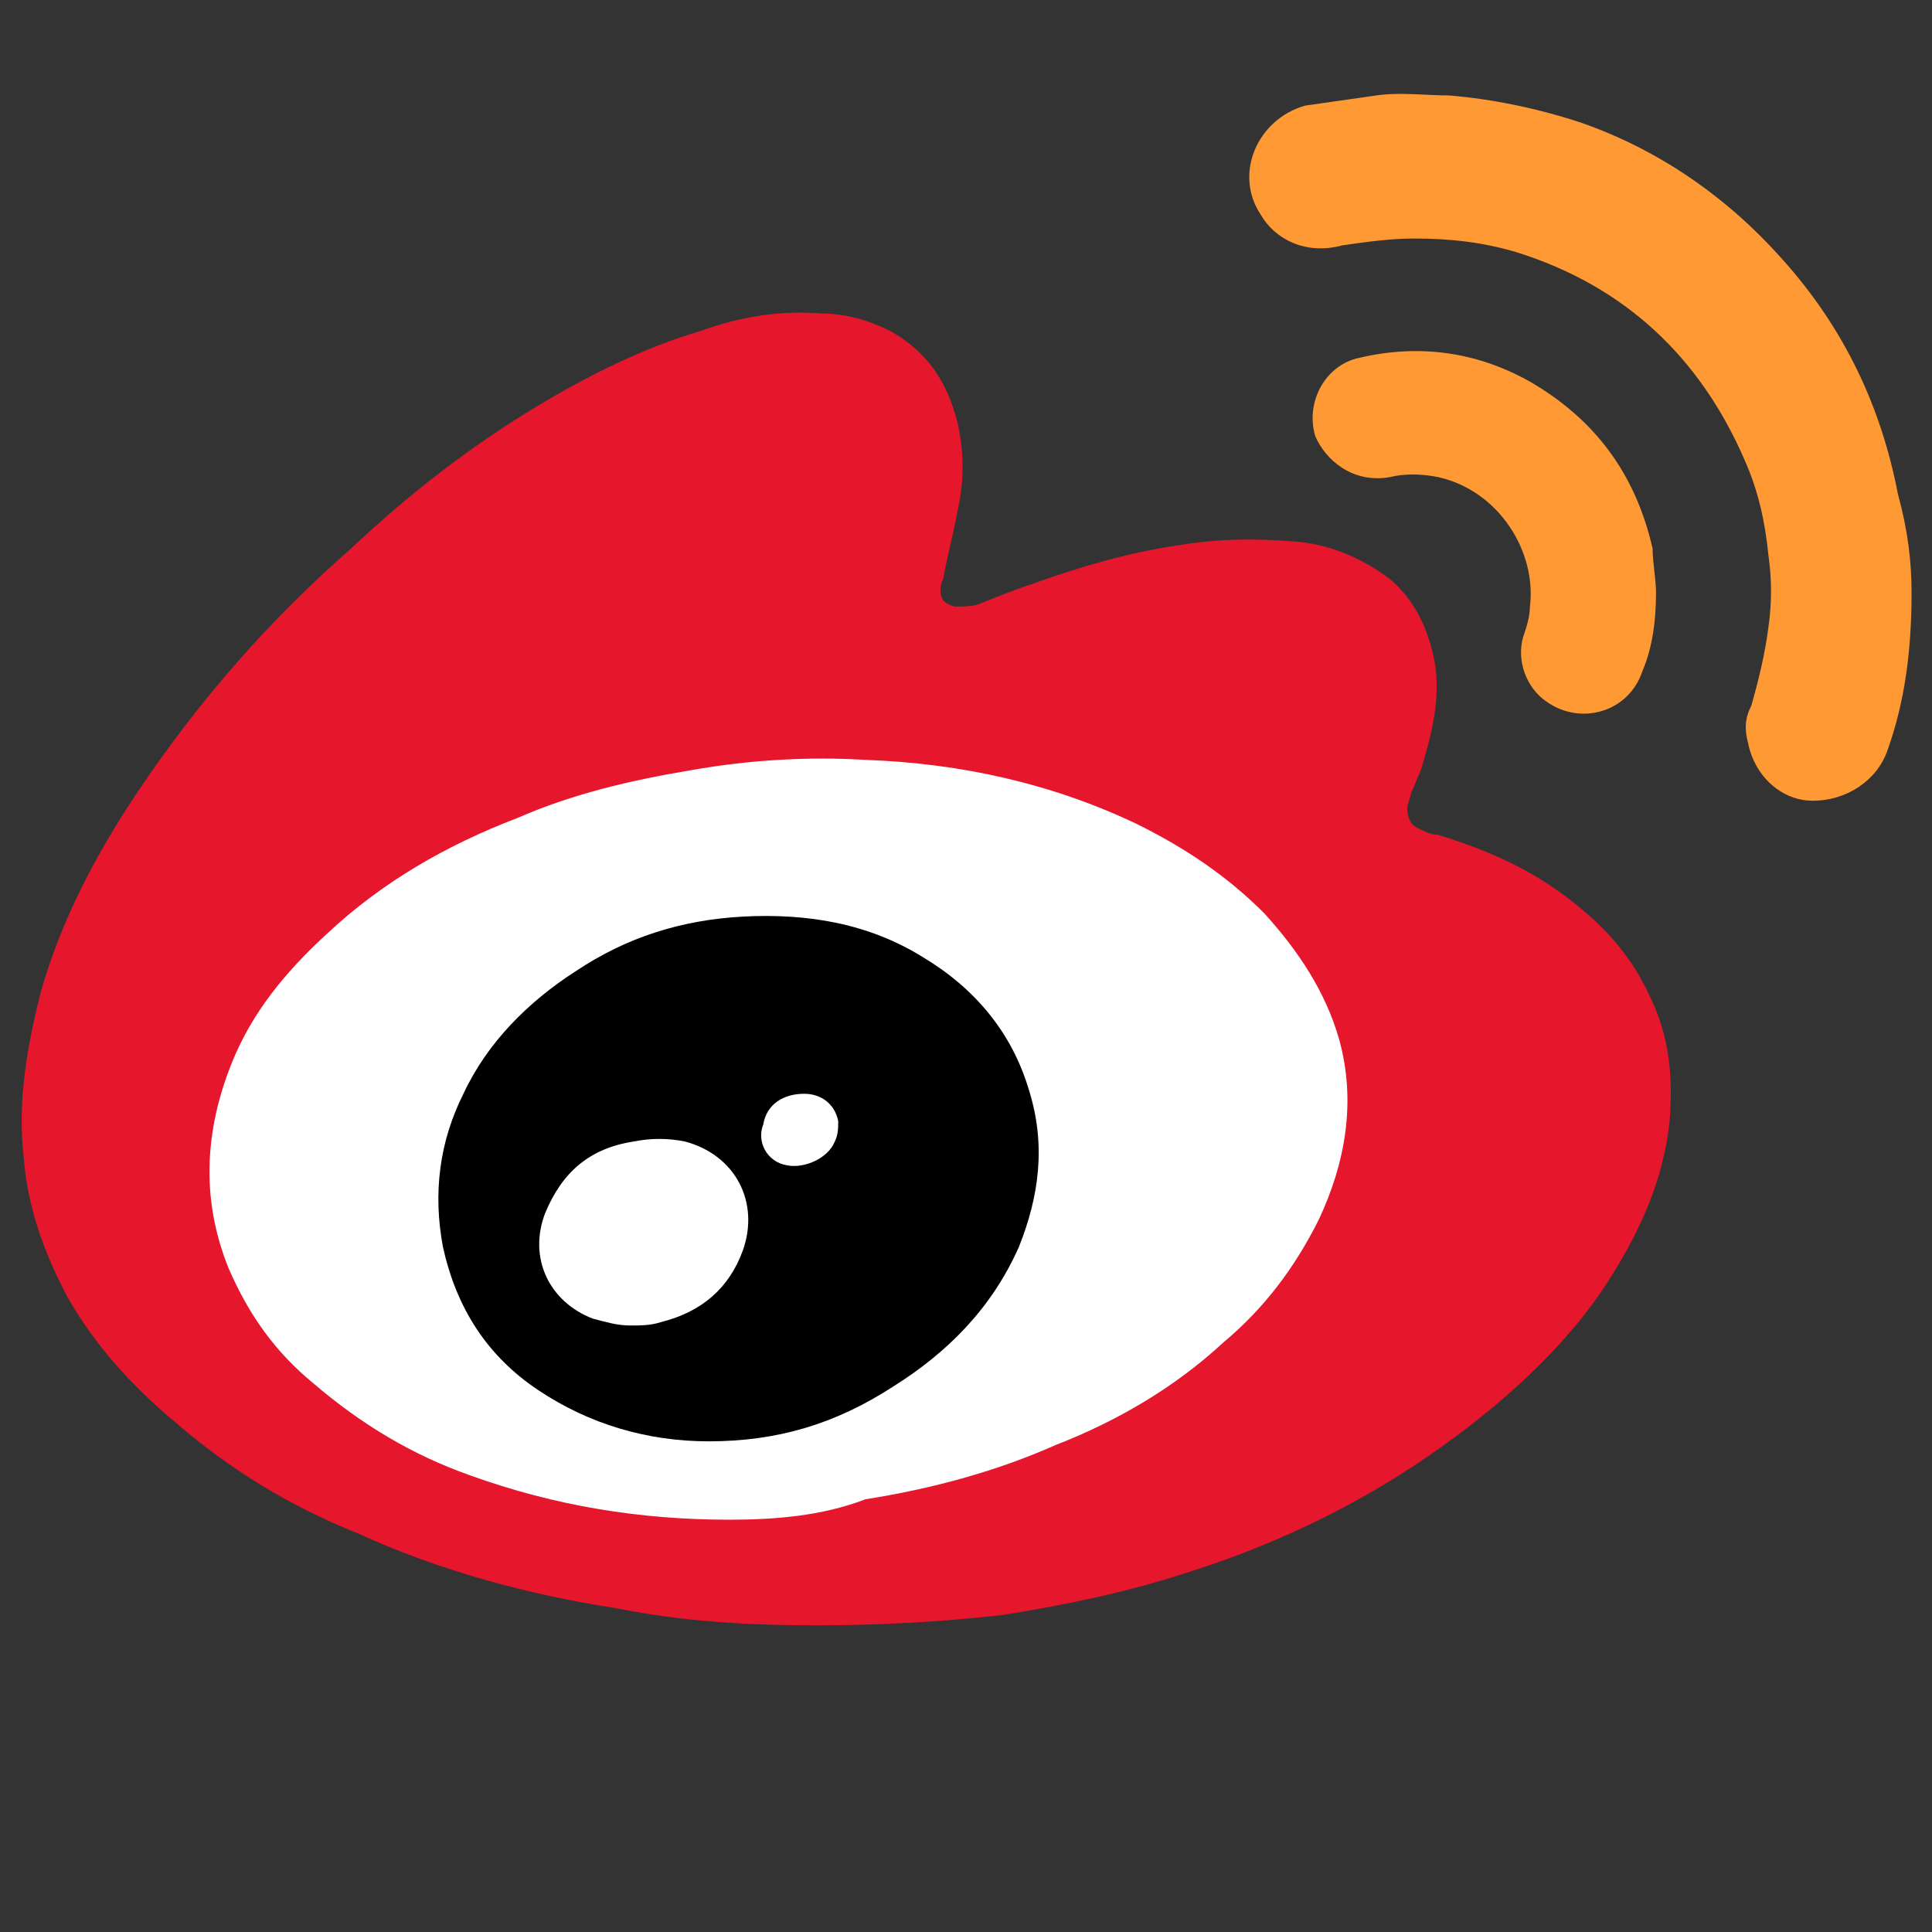
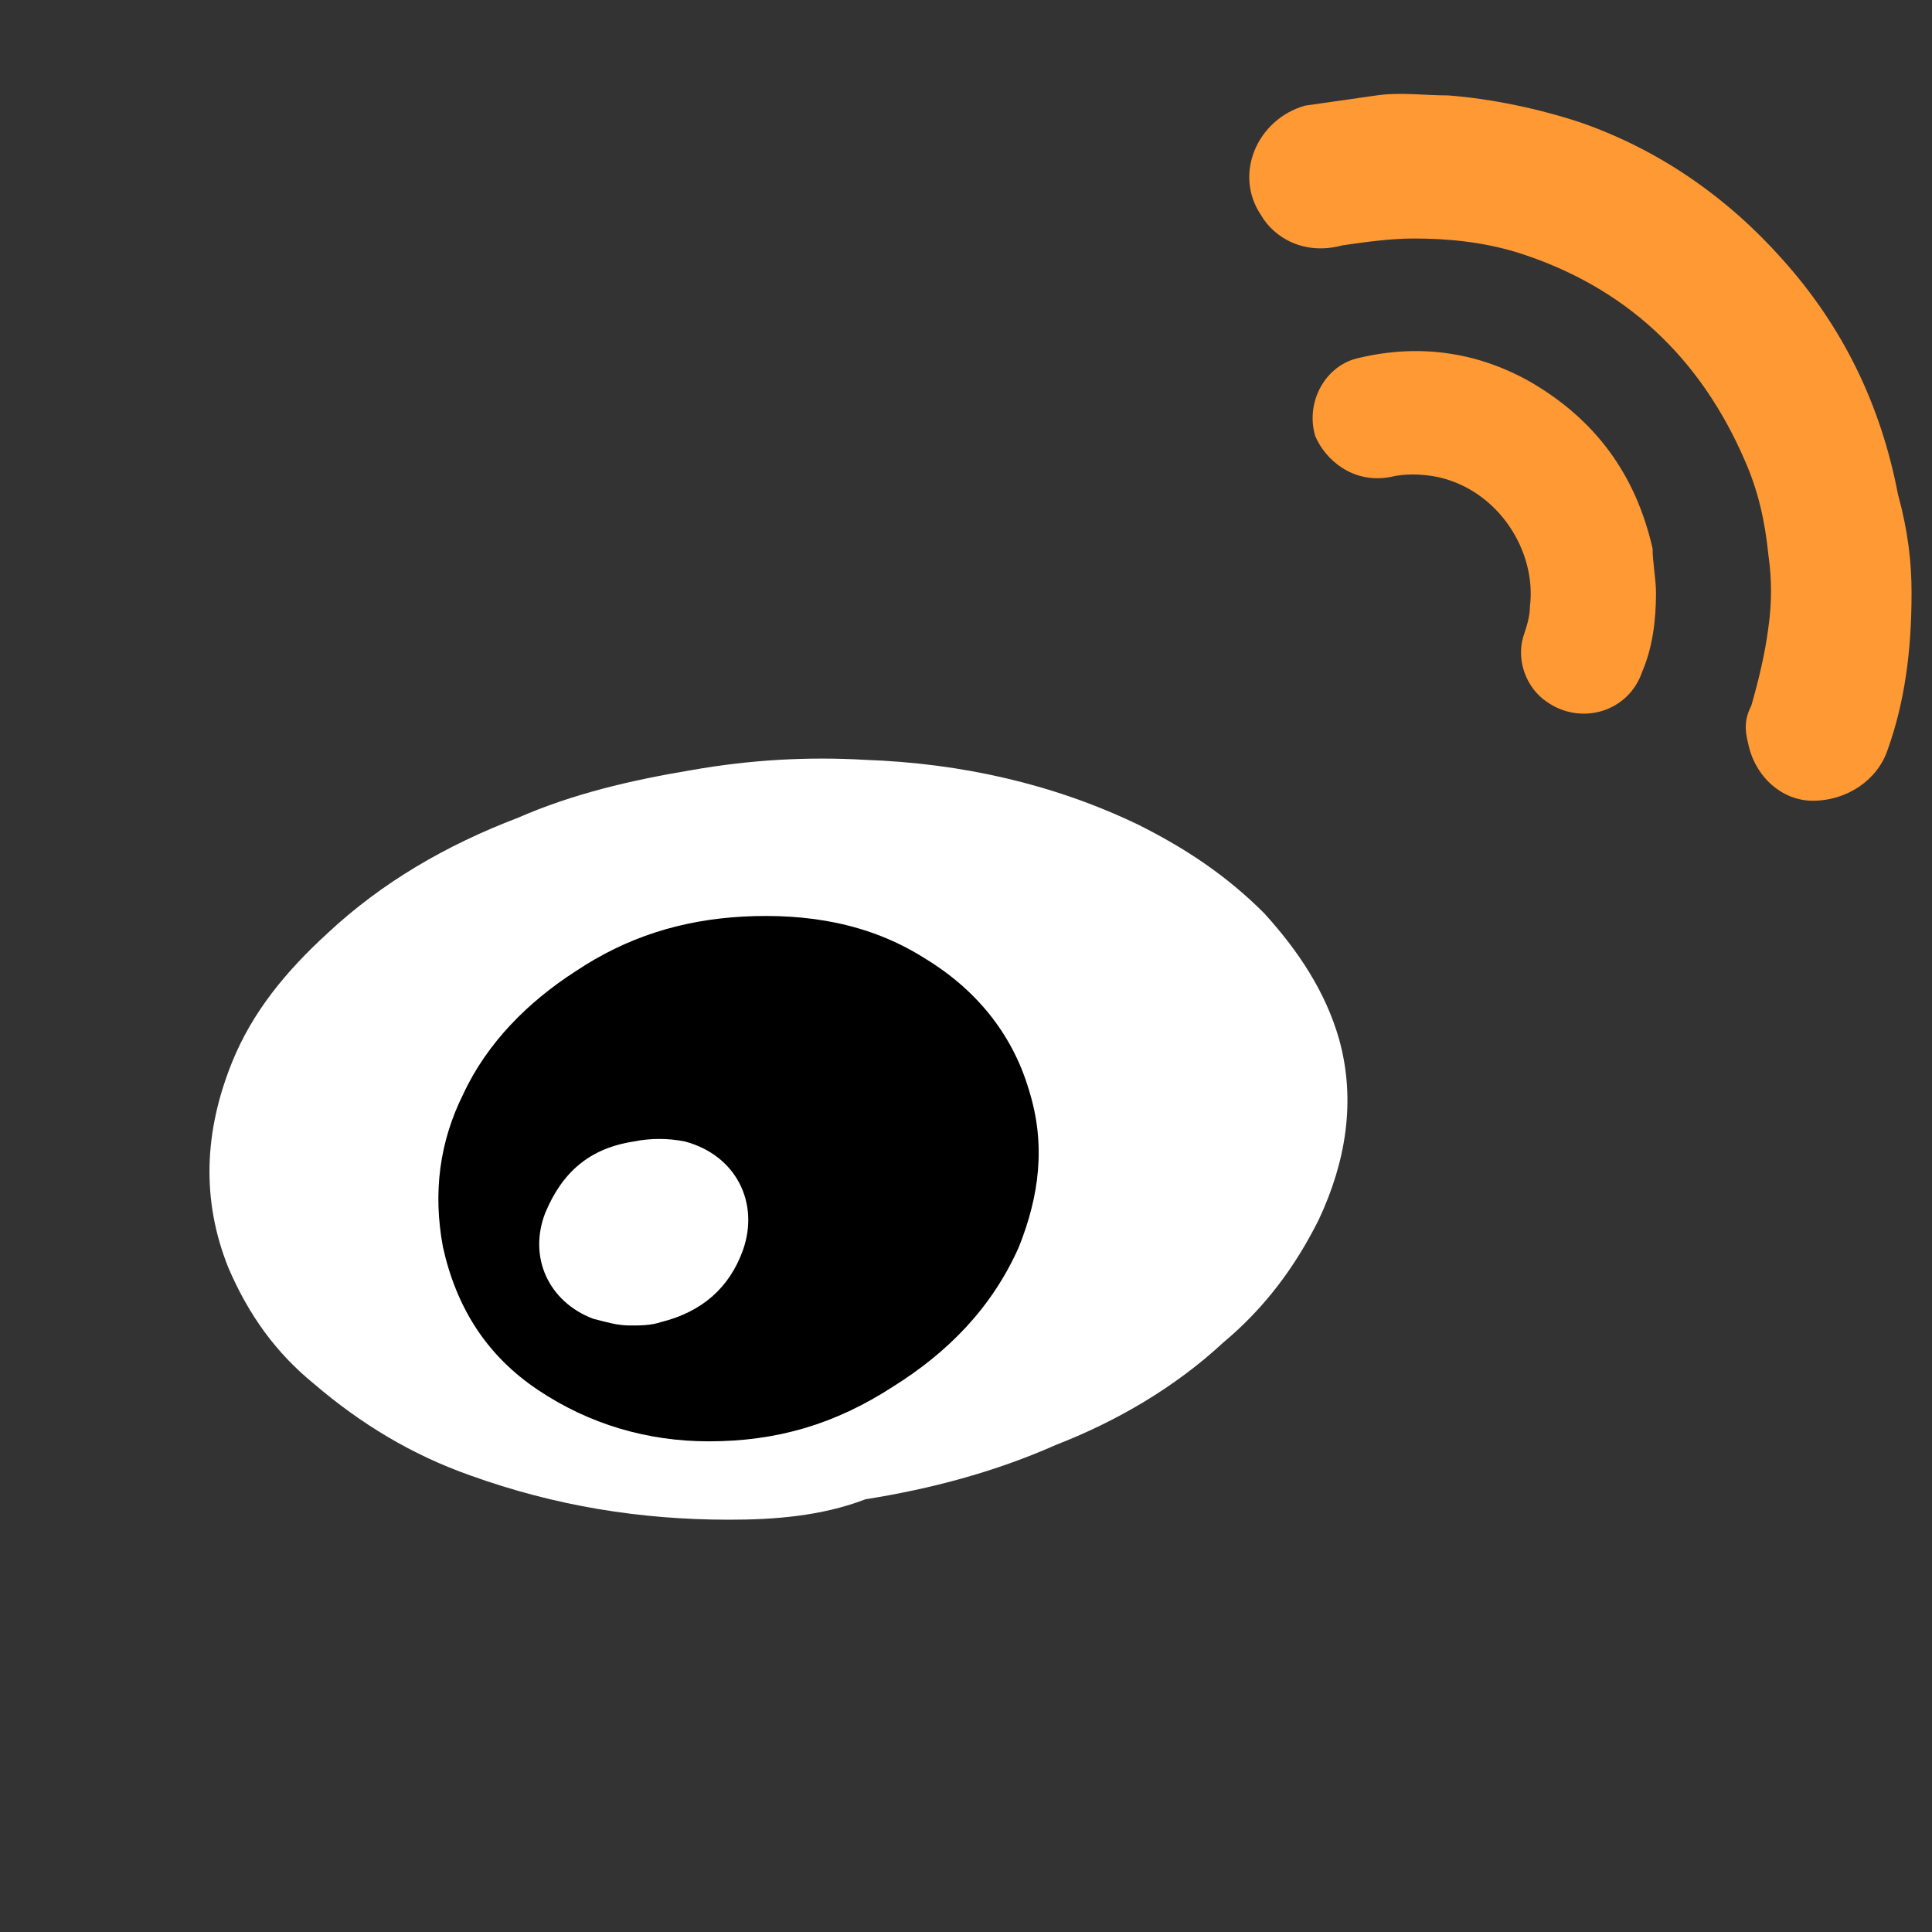
<svg xmlns="http://www.w3.org/2000/svg" version="1.1" id="Ebene_1" x="0px" y="0px" viewBox="0 0 56.7 56.7" style="enable-background:new 0 0 56.7 56.7;" xml:space="preserve">
  <rect x="0" y="0" width="56.7" height="56.7" fill="#333333" stroke="none" />
  <style type="text/css">
	.st0{fill:#E6162D;}
	.st1{fill:#FF9933;}
	.st2{fill:#FFFFFF;}
</style>
  <g>
-     <path class="st0" d="M24,47.7c-2,0-3.9-0.1-5.9-0.5c-2.6-0.4-5.2-1.1-7.6-2.2c-2-0.8-3.8-1.9-5.4-3.3c-1.2-1-2.3-2.2-3.1-3.6   c-0.7-1.3-1.2-2.7-1.3-4.1c-0.2-1.7,0.1-3.3,0.5-4.9C1.8,27,2.8,25.1,4,23.3c1.8-2.7,3.9-5.1,6.3-7.2c1.7-1.6,3.5-3,5.5-4.2   c1.5-0.9,3.1-1.7,4.8-2.2c1.1-0.4,2.3-0.6,3.5-0.5c0.7,0,1.4,0.2,2,0.5c1.1,0.6,1.7,1.5,2,2.7c0.2,0.9,0.2,1.7,0,2.6   c-0.1,0.6-0.3,1.3-0.4,1.9c0,0.1-0.1,0.2-0.1,0.4c0,0.3,0.1,0.4,0.4,0.5c0.3,0,0.6,0,0.8-0.1c0.5-0.2,1-0.4,1.6-0.6   c1.4-0.5,2.8-0.9,4.2-1.1c1.2-0.2,2.3-0.2,3.5-0.1c1,0.1,1.9,0.5,2.7,1.1c0.7,0.6,1.1,1.4,1.3,2.4c0.2,1.1-0.1,2.2-0.4,3.2   c-0.1,0.2-0.2,0.5-0.3,0.7c0,0.1-0.1,0.3-0.1,0.4c0,0.3,0.1,0.5,0.3,0.6c0.2,0.1,0.4,0.2,0.6,0.2c1.3,0.4,2.5,0.9,3.6,1.7   c1.1,0.8,2,1.7,2.6,3c0.6,1.2,0.7,2.4,0.6,3.7c-0.2,1.9-1,3.5-2,5c-1.1,1.6-2.6,3-4.2,4.2c-2.4,1.8-5,3.1-7.8,4   c-1.8,0.6-3.7,1-5.6,1.3C27.6,47.6,25.8,47.7,24,47.7z" />
    <path class="st1" d="M56.1,17.4c0,1.7-0.2,3.2-0.7,4.6c-0.3,0.9-1.2,1.5-2.2,1.5c-0.9,0-1.7-0.7-1.9-1.7c-0.1-0.4-0.1-0.7,0.1-1.1   c0.2-0.7,0.4-1.5,0.5-2.3c0.1-0.7,0.1-1.4,0-2.1c-0.1-1-0.3-1.9-0.7-2.8c-1.3-3-3.5-5.1-6.7-6.1c-1-0.3-2-0.4-3-0.4   c-0.7,0-1.4,0.1-2.1,0.2C38.3,7.5,37.4,7,37,6.3c-0.8-1.2-0.1-2.8,1.3-3.2C39,3,39.7,2.9,40.4,2.8c0.7-0.1,1.4,0,2.1,0   c1.3,0.1,2.7,0.4,3.9,0.8c2.3,0.8,4.3,2.2,5.9,4c1.8,2,2.9,4.3,3.4,6.9C56,15.6,56.1,16.5,56.1,17.4z" />
    <path class="st1" d="M48.6,17.4c0,0.8-0.1,1.6-0.4,2.3c-0.4,1.2-1.8,1.6-2.8,0.9c-0.6-0.4-0.9-1.2-0.7-1.9c0.1-0.3,0.2-0.6,0.2-0.9   c0.2-1.6-0.9-3.4-2.7-3.8c-0.5-0.1-1-0.1-1.4,0c-1.1,0.2-1.9-0.5-2.2-1.2c-0.3-1,0.3-2.1,1.3-2.3c1.7-0.4,3.4-0.2,5,0.7   c1.9,1.1,3.1,2.7,3.6,4.9C48.5,16.5,48.6,17,48.6,17.4z" />
    <path class="st2" d="M21.4,44.6c-2.6,0-5.1-0.4-7.6-1.3c-1.7-0.6-3.2-1.5-4.6-2.7c-1.1-0.9-1.9-2-2.5-3.4c-0.8-2-0.7-4,0.1-6   c0.6-1.5,1.6-2.7,2.8-3.8c1.6-1.5,3.5-2.6,5.6-3.4c1.6-0.7,3.3-1.1,5.1-1.4c1.7-0.3,3.4-0.4,5.1-0.3c2.8,0.1,5.5,0.7,8,1.9   c1.4,0.7,2.6,1.5,3.7,2.6c1,1.1,1.8,2.3,2.2,3.7c0.5,1.8,0.2,3.6-0.6,5.3c-0.7,1.4-1.6,2.6-2.8,3.6c-1.4,1.3-3.1,2.3-4.9,3   c-1.8,0.8-3.7,1.3-5.6,1.6C24.1,44.5,22.7,44.6,21.4,44.6z" />
    <path d="M20.8,42.3c-1.8,0-3.5-0.5-5-1.5c-1.5-1-2.4-2.4-2.8-4.2c-0.3-1.6-0.1-3.1,0.6-4.5c0.7-1.5,1.9-2.7,3.3-3.6   c1.5-1,3.1-1.5,4.9-1.6c1.9-0.1,3.7,0.2,5.3,1.2c1.5,0.9,2.6,2.2,3.1,3.9c0.5,1.6,0.3,3.1-0.3,4.6c-0.8,1.8-2.1,3.1-3.7,4.1   C24.5,41.8,22.8,42.3,20.8,42.3z" />
    <path class="st2" d="M18.5,38.9c-0.4,0-0.7-0.1-1.1-0.2c-1.3-0.5-1.9-1.8-1.4-3.1c0.5-1.2,1.3-1.9,2.6-2.1c0.5-0.1,1-0.1,1.5,0   c1.5,0.4,2.2,1.8,1.7,3.2c-0.4,1.1-1.2,1.8-2.4,2.1C19.1,38.9,18.8,38.9,18.5,38.9z" />
-     <path class="st2" d="M23.6,32.1c0.5,0,0.9,0.3,1,0.8c0,0.2,0,0.4-0.1,0.6c-0.2,0.5-0.9,0.8-1.4,0.7c-0.6-0.1-0.9-0.7-0.7-1.2   C22.5,32.4,23,32.1,23.6,32.1z" />
  </g>
</svg>